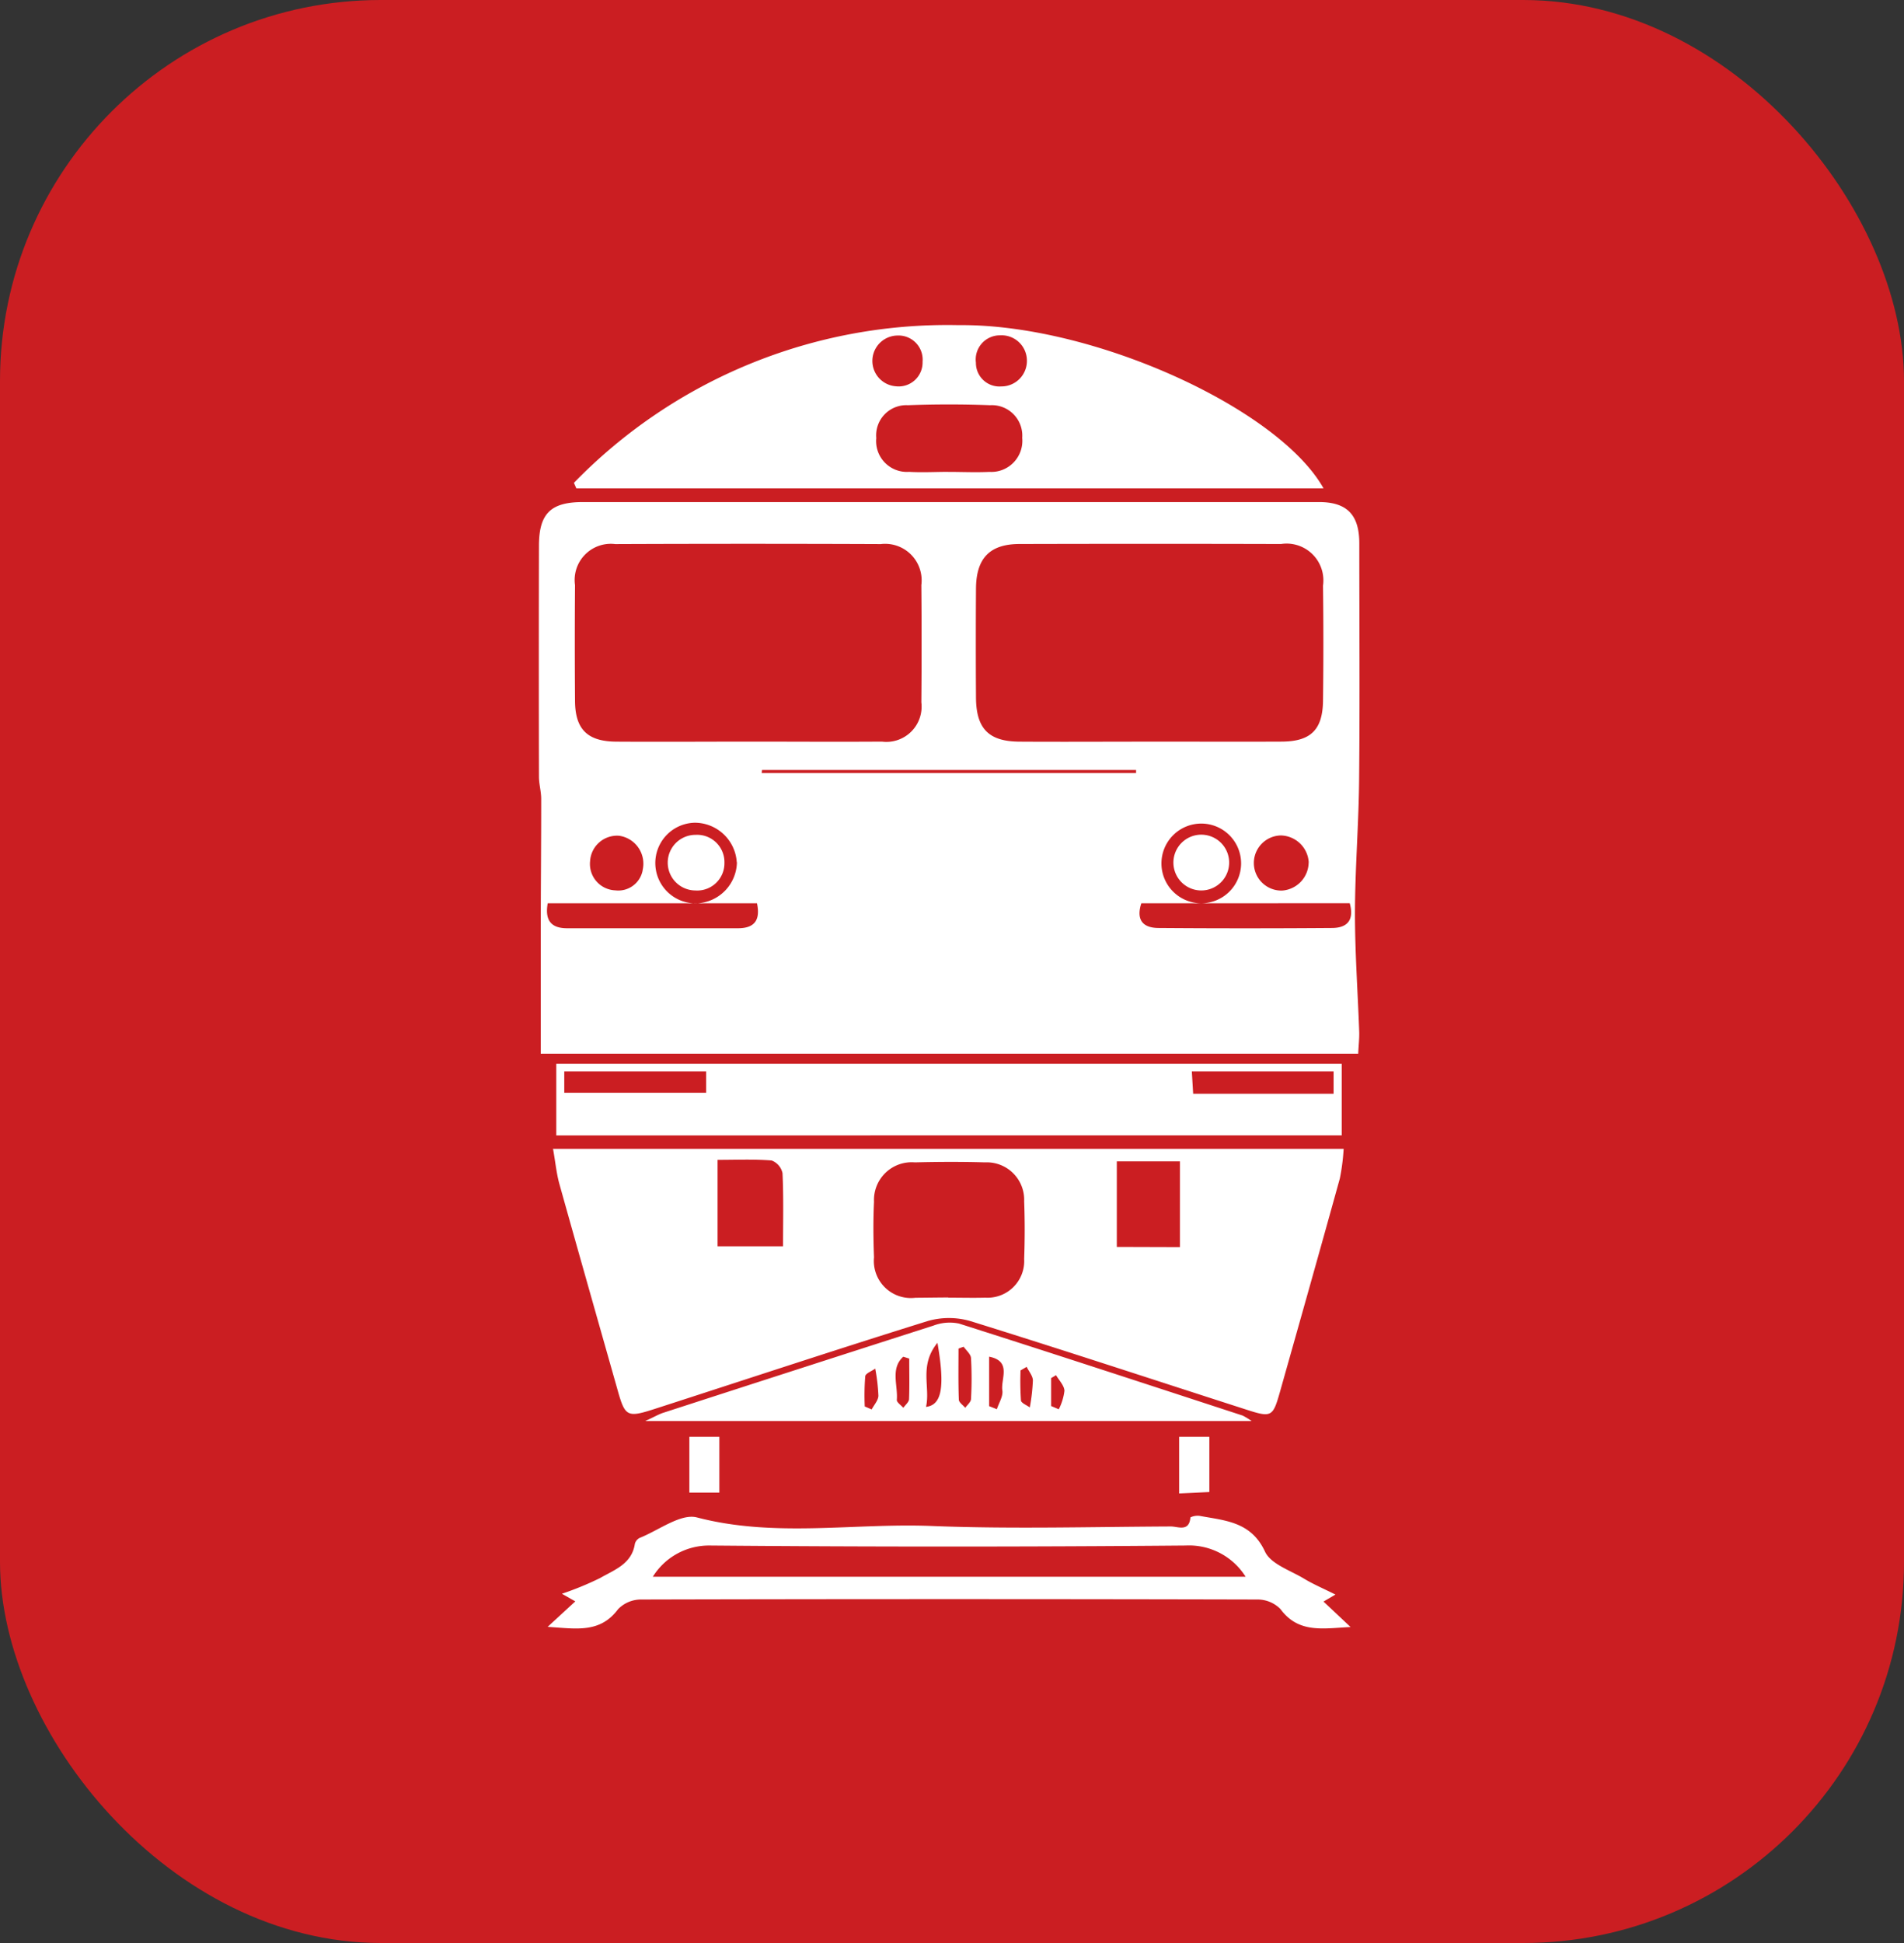
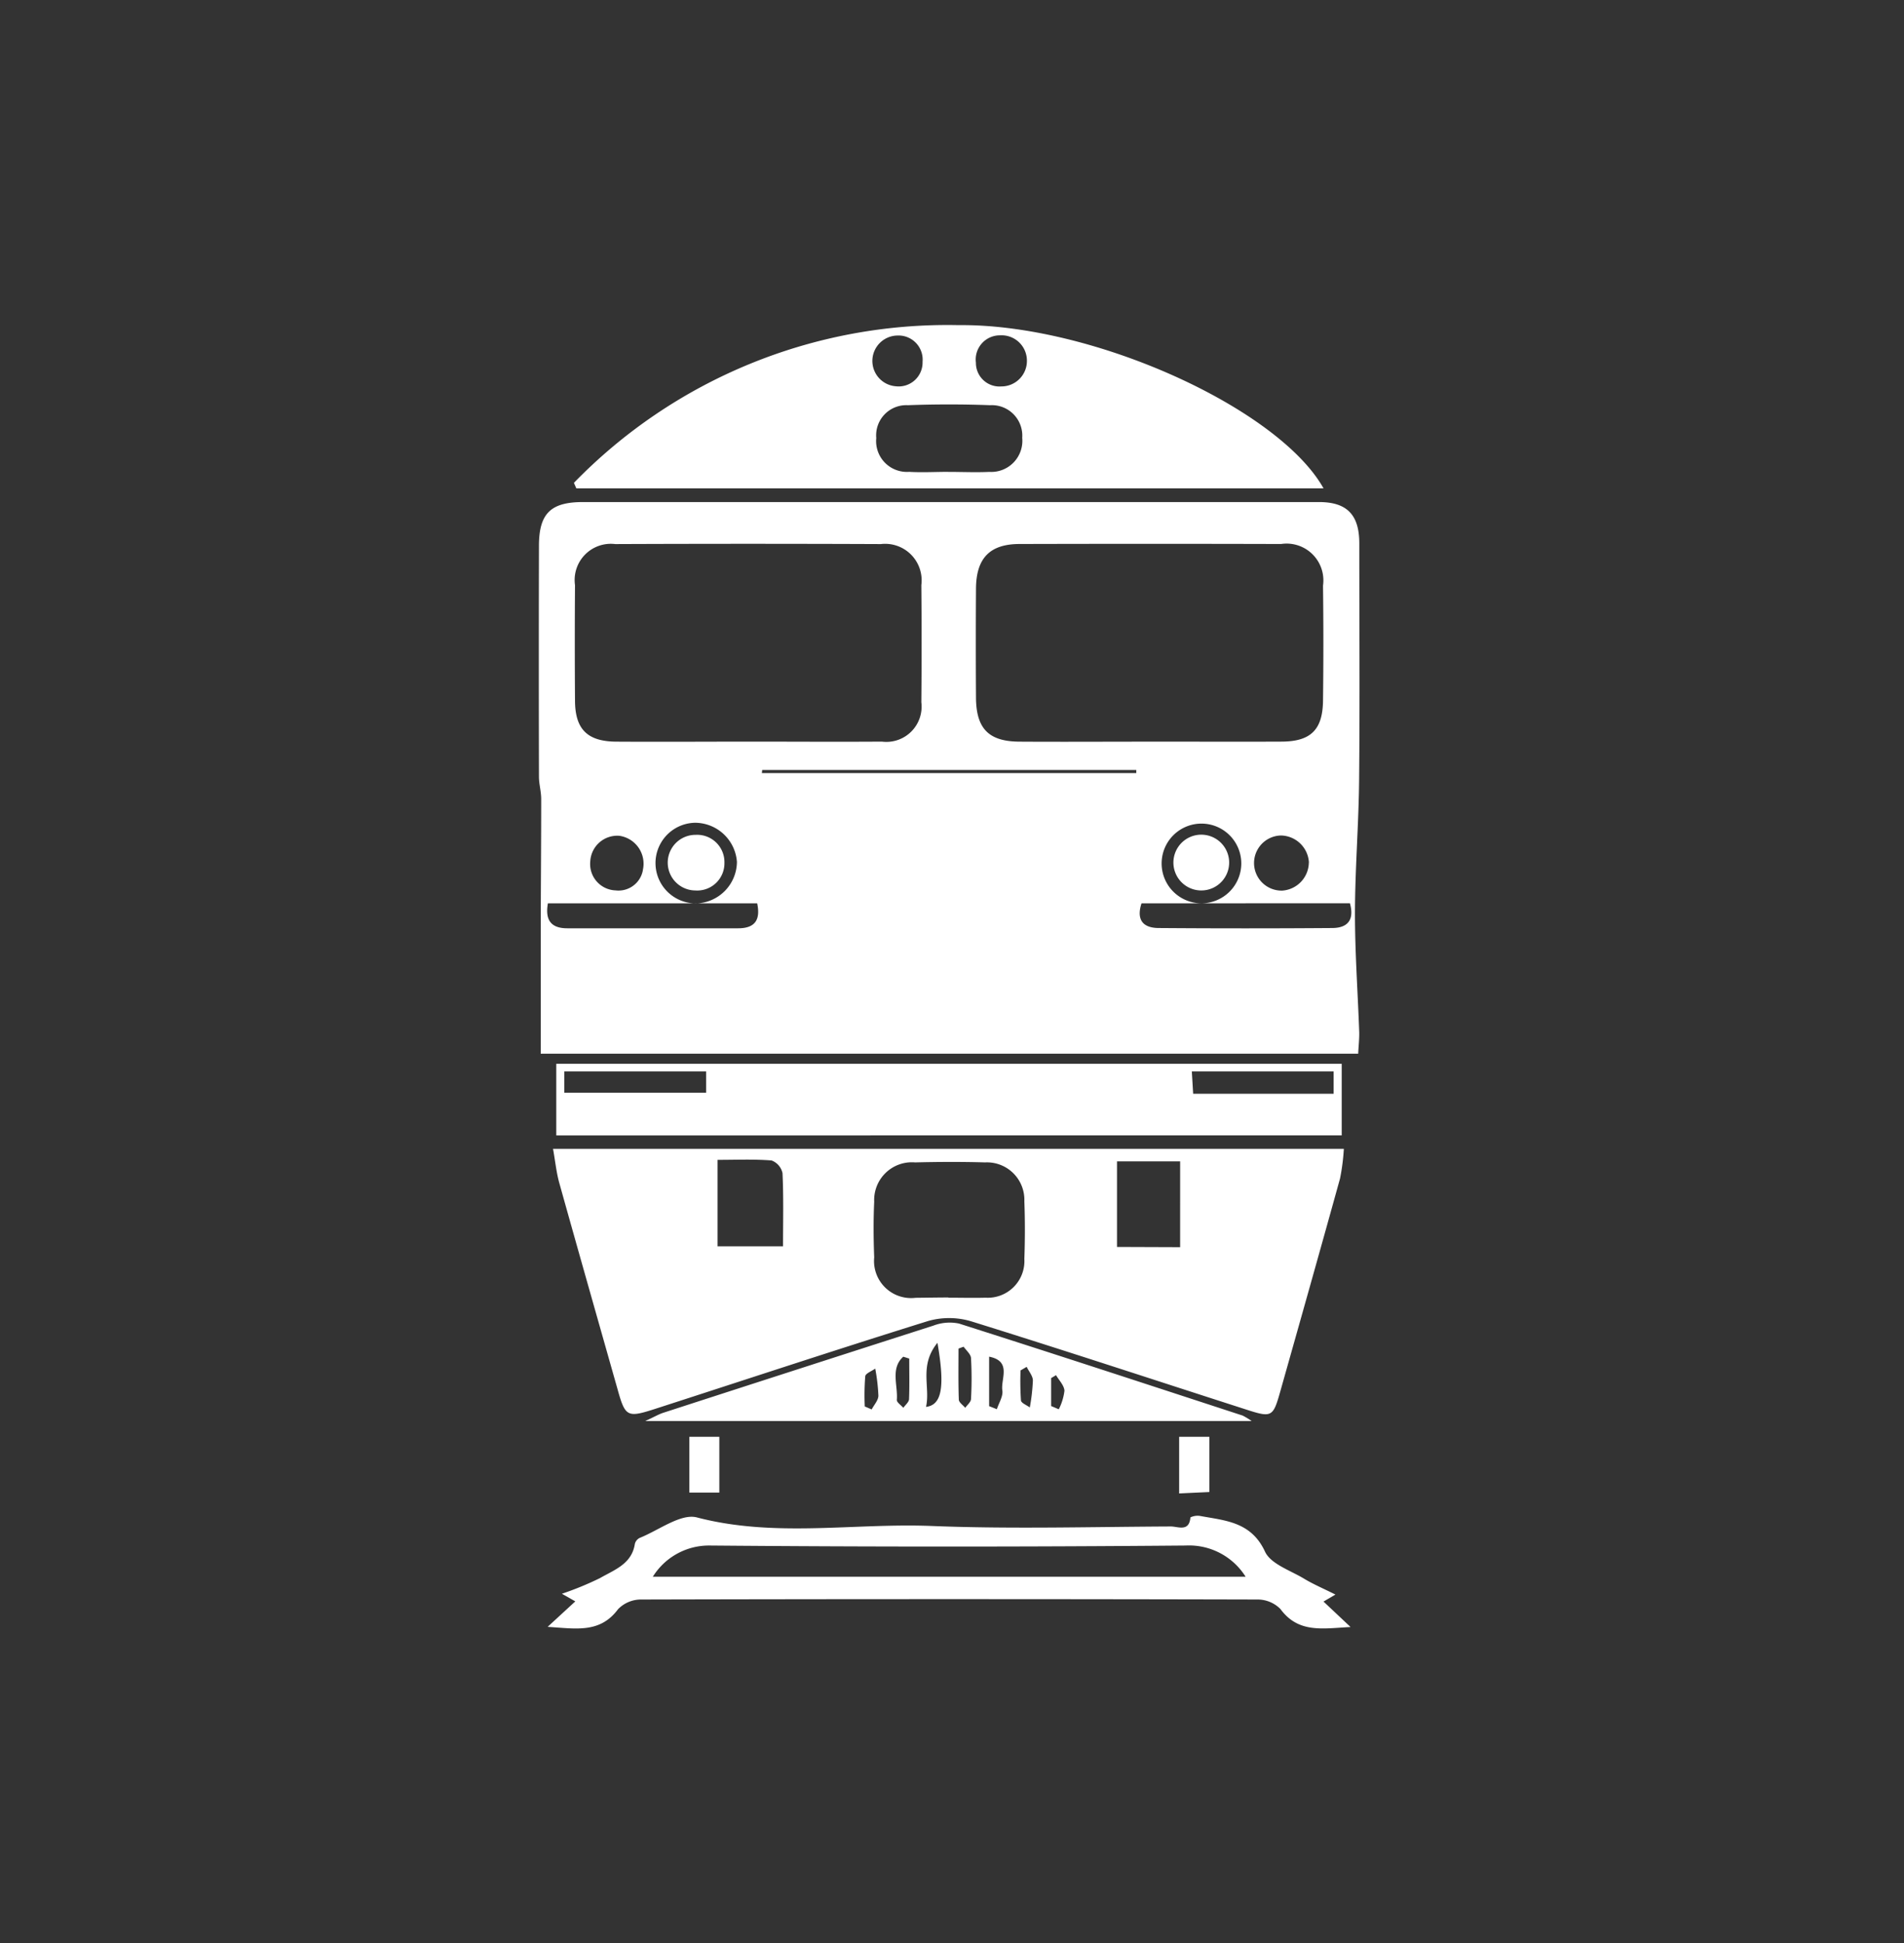
<svg xmlns="http://www.w3.org/2000/svg" width="50" height="51" viewBox="0 0 50 51">
  <rect x="0" y="0" width="50" height="51" fill="#333333" stroke="none" />
  <g id="_3514-zheldorzaim_1_" data-name="3514-zheldorzaim (1)" transform="translate(0 -0.449)">
-     <rect id="Rectangle_348" data-name="Rectangle 348" width="50" height="51" rx="10" transform="translate(0 0.449)" fill="#cb1e22" />
-     <path id="Фигура_12" data-name="Фигура 12" d="M172.523,111.483H151.056c0-1.027,0-2.027,0-3.028,0-1.22.013-2.439.012-3.658,0-.2-.059-.39-.059-.586q-.007-3.027,0-6.054c0-.851.306-1.153,1.156-1.153h19.328c.731,0,1.058.33,1.059,1.081,0,2.072.015,4.144-.005,6.216-.011,1.166-.107,2.332-.109,3.5,0,1.039.075,2.079.112,3.118C172.554,111.094,172.533,111.27,172.523,111.483ZM156.5,103.292c1.171,0,2.343.008,3.515,0a.926.926,0,0,0,1.036-1.032q.013-1.538,0-3.077a.959.959,0,0,0-1.064-1.076q-3.488-.014-6.975,0a.95.95,0,0,0-1.056,1.077q-.011,1.511,0,3.023c0,.759.323,1.081,1.083,1.086C154.2,103.3,155.351,103.293,156.5,103.292Zm10.539,0c1.154,0,2.307.005,3.46,0,.775,0,1.09-.307,1.1-1.072q.019-1.511,0-3.023a.966.966,0,0,0-1.1-1.092q-3.434-.009-6.867,0c-.783,0-1.141.372-1.146,1.172q-.009,1.431,0,2.861c.006.817.336,1.151,1.145,1.155C164.773,103.3,165.908,103.293,167.044,103.293Zm-.211,4.244c-.125.378-.015.645.45.648q2.274.017,4.549,0c.46,0,.583-.257.474-.65Zm-15.589,0c-.071.405.05.655.509.655q2.244,0,4.487,0c.465,0,.586-.244.5-.656h-5.493Zm5.628-3.5-.009.081h9.832v-.081Zm-.663,2.425a1.107,1.107,0,0,0-1.1-1.04,1.058,1.058,0,1,0,.038,2.116A1.1,1.1,0,0,0,156.208,106.454Zm13.244.037a1.046,1.046,0,1,0-1.028,1.037,1.048,1.048,0,0,0,1.028-1.037Zm1.776-.035a.75.75,0,0,0-.733-.708.723.723,0,1,0,.031,1.447.749.749,0,0,0,.7-.738Zm-17.492.2a.74.74,0,0,0-.618-.9.71.71,0,0,0-.762.666.693.693,0,0,0,.661.767.651.651,0,0,0,.72-.528Zm-2.359,7.317h20.768a5.554,5.554,0,0,1-.1.778c-.518,1.872-1.047,3.741-1.575,5.61-.182.643-.221.67-.861.464-2.418-.777-4.829-1.573-7.254-2.326a2.017,2.017,0,0,0-1.13-.006c-2.39.744-4.767,1.531-7.149,2.3-.754.244-.8.221-1.007-.522-.51-1.8-1.023-3.6-1.526-5.4C151.467,114.605,151.44,114.322,151.378,113.975Zm10.384,3.907c.325,0,.65.009.974,0a.963.963,0,0,0,1.02-1.017c.018-.5.019-1.009,0-1.514a.983.983,0,0,0-1.031-1.02c-.613-.018-1.227-.015-1.84,0a.99.99,0,0,0-1.072,1.033c-.023.485-.019.973,0,1.46a.973.973,0,0,0,1.086,1.061C161.184,117.888,161.472,117.883,161.761,117.882Zm6.085-1.326V114.31h-1.658v2.246ZM155.7,114.27v2.27h1.719c0-.67.016-1.3-.014-1.922a.455.455,0,0,0-.288-.332C156.654,114.249,156.189,114.27,155.7,114.27ZM151.927,96.5a13.672,13.672,0,0,1,10.1-4.14c3.539-.039,8.411,2.189,9.586,4.285H151.991Zm9.83-.288c.36,0,.721.017,1.079,0a.817.817,0,0,0,.864-.893.8.8,0,0,0-.843-.857c-.719-.027-1.44-.027-2.159,0a.792.792,0,0,0-.831.862.809.809,0,0,0,.865.887c.34.02.683,0,1.025,0Zm-.674-2.89a.633.633,0,0,0-.659-.689.667.667,0,0,0-.043,1.332A.628.628,0,0,0,161.083,93.319Zm2.74-.039a.665.665,0,0,0-.706-.655.634.634,0,0,0-.633.717.618.618,0,0,0,.666.624.669.669,0,0,0,.673-.686Zm-12.36,18.466H172.09v1.879H151.464v-1.879Zm3.934.2h-3.723v.559H155.4v-.559Zm16.48.586v-.586h-3.723c.013.221.024.4.035.586Zm-20.637,13.99.724-.666-.352-.2a8.292,8.292,0,0,0,1-.411c.376-.217.837-.37.916-.9a.242.242,0,0,1,.131-.157c.5-.2,1.076-.646,1.5-.535,2.051.535,4.113.143,6.163.224,2.091.083,4.188.022,6.282.013.186,0,.481.151.513-.238a.429.429,0,0,1,.249-.039c.668.124,1.345.151,1.71.938.151.325.664.491,1.025.709.239.145.5.255.824.417l-.313.184.71.668c-.732.038-1.367.171-1.842-.473a.844.844,0,0,0-.6-.249q-8.1-.02-16.194,0a.839.839,0,0,0-.6.255c-.477.64-1.11.508-1.837.464ZM154,125.213h15.567a1.755,1.755,0,0,0-1.574-.82q-6.249.054-12.5,0a1.738,1.738,0,0,0-1.494.82Zm15.727-4.087H153.8c.247-.114.356-.179.473-.217q3.544-1.149,7.092-2.287a1.2,1.2,0,0,1,.675-.055c2.487.791,4.968,1.605,7.449,2.415a1.845,1.845,0,0,1,.236.144Zm-8.253-2.054c-.489.6-.182,1.163-.3,1.682.417-.049.5-.526.3-1.682Zm1.36,1.664.2.079c.053-.165.168-.339.144-.493-.046-.3.255-.768-.347-.886v1.3Zm-.675-1.561-.132.049c0,.446-.008.892.008,1.338,0,.074.11.145.169.217.053-.077.148-.151.151-.23a9.659,9.659,0,0,0,0-1.079c-.007-.1-.126-.2-.193-.294Zm-2.594,1.568.182.078c.062-.12.173-.238.176-.359a4.9,4.9,0,0,0-.083-.713c-.091.067-.252.125-.262.2a6.34,6.34,0,0,0-.013.792Zm1.17-1.256-.159-.05c-.342.308-.137.752-.169,1.133-.005.065.111.139.171.209.052-.076.147-.15.15-.228C160.742,120.2,160.733,119.841,160.733,119.487Zm3.725,1.245.2.085a1.459,1.459,0,0,0,.149-.487c-.008-.14-.142-.273-.221-.408l-.128.076v.733Zm-.643-1.029-.161.094a7.467,7.467,0,0,0,.011.788c.007.069.151.123.232.184a5.067,5.067,0,0,0,.081-.707c0-.12-.106-.239-.163-.359Zm-8.071,3.3h-.787v-1.463h.787V123Zm12.075-1.463h.793v1.449l-.793.037Zm-.987-14.005h5.473m-16.427-1.06a.715.715,0,0,1-.765.724.73.73,0,0,1,.012-1.46.717.717,0,0,1,.753.736Zm12.6-.736a.732.732,0,1,1-.678.309.731.731,0,0,1,.678-.309Z" transform="translate(-136.856 -83.377)" fill="#fff" fill-rule="evenodd" />
+     <path id="Фигура_12" data-name="Фигура 12" d="M172.523,111.483H151.056c0-1.027,0-2.027,0-3.028,0-1.22.013-2.439.012-3.658,0-.2-.059-.39-.059-.586q-.007-3.027,0-6.054c0-.851.306-1.153,1.156-1.153h19.328c.731,0,1.058.33,1.059,1.081,0,2.072.015,4.144-.005,6.216-.011,1.166-.107,2.332-.109,3.5,0,1.039.075,2.079.112,3.118C172.554,111.094,172.533,111.27,172.523,111.483ZM156.5,103.292c1.171,0,2.343.008,3.515,0a.926.926,0,0,0,1.036-1.032q.013-1.538,0-3.077a.959.959,0,0,0-1.064-1.076q-3.488-.014-6.975,0a.95.95,0,0,0-1.056,1.077q-.011,1.511,0,3.023c0,.759.323,1.081,1.083,1.086C154.2,103.3,155.351,103.293,156.5,103.292Zm10.539,0c1.154,0,2.307.005,3.46,0,.775,0,1.09-.307,1.1-1.072q.019-1.511,0-3.023a.966.966,0,0,0-1.1-1.092q-3.434-.009-6.867,0c-.783,0-1.141.372-1.146,1.172q-.009,1.431,0,2.861c.006.817.336,1.151,1.145,1.155C164.773,103.3,165.908,103.293,167.044,103.293m-.211,4.244c-.125.378-.015.645.45.648q2.274.017,4.549,0c.46,0,.583-.257.474-.65Zm-15.589,0c-.071.405.05.655.509.655q2.244,0,4.487,0c.465,0,.586-.244.5-.656h-5.493Zm5.628-3.5-.009.081h9.832v-.081Zm-.663,2.425a1.107,1.107,0,0,0-1.1-1.04,1.058,1.058,0,1,0,.038,2.116A1.1,1.1,0,0,0,156.208,106.454Zm13.244.037a1.046,1.046,0,1,0-1.028,1.037,1.048,1.048,0,0,0,1.028-1.037Zm1.776-.035a.75.75,0,0,0-.733-.708.723.723,0,1,0,.031,1.447.749.749,0,0,0,.7-.738Zm-17.492.2a.74.74,0,0,0-.618-.9.71.71,0,0,0-.762.666.693.693,0,0,0,.661.767.651.651,0,0,0,.72-.528Zm-2.359,7.317h20.768a5.554,5.554,0,0,1-.1.778c-.518,1.872-1.047,3.741-1.575,5.61-.182.643-.221.67-.861.464-2.418-.777-4.829-1.573-7.254-2.326a2.017,2.017,0,0,0-1.13-.006c-2.39.744-4.767,1.531-7.149,2.3-.754.244-.8.221-1.007-.522-.51-1.8-1.023-3.6-1.526-5.4C151.467,114.605,151.44,114.322,151.378,113.975Zm10.384,3.907c.325,0,.65.009.974,0a.963.963,0,0,0,1.02-1.017c.018-.5.019-1.009,0-1.514a.983.983,0,0,0-1.031-1.02c-.613-.018-1.227-.015-1.84,0a.99.99,0,0,0-1.072,1.033c-.023.485-.019.973,0,1.46a.973.973,0,0,0,1.086,1.061C161.184,117.888,161.472,117.883,161.761,117.882Zm6.085-1.326V114.31h-1.658v2.246ZM155.7,114.27v2.27h1.719c0-.67.016-1.3-.014-1.922a.455.455,0,0,0-.288-.332C156.654,114.249,156.189,114.27,155.7,114.27ZM151.927,96.5a13.672,13.672,0,0,1,10.1-4.14c3.539-.039,8.411,2.189,9.586,4.285H151.991Zm9.83-.288c.36,0,.721.017,1.079,0a.817.817,0,0,0,.864-.893.8.8,0,0,0-.843-.857c-.719-.027-1.44-.027-2.159,0a.792.792,0,0,0-.831.862.809.809,0,0,0,.865.887c.34.02.683,0,1.025,0Zm-.674-2.89a.633.633,0,0,0-.659-.689.667.667,0,0,0-.043,1.332A.628.628,0,0,0,161.083,93.319Zm2.74-.039a.665.665,0,0,0-.706-.655.634.634,0,0,0-.633.717.618.618,0,0,0,.666.624.669.669,0,0,0,.673-.686Zm-12.36,18.466H172.09v1.879H151.464v-1.879Zm3.934.2h-3.723v.559H155.4v-.559Zm16.48.586v-.586h-3.723c.013.221.024.4.035.586Zm-20.637,13.99.724-.666-.352-.2a8.292,8.292,0,0,0,1-.411c.376-.217.837-.37.916-.9a.242.242,0,0,1,.131-.157c.5-.2,1.076-.646,1.5-.535,2.051.535,4.113.143,6.163.224,2.091.083,4.188.022,6.282.013.186,0,.481.151.513-.238a.429.429,0,0,1,.249-.039c.668.124,1.345.151,1.71.938.151.325.664.491,1.025.709.239.145.5.255.824.417l-.313.184.71.668c-.732.038-1.367.171-1.842-.473a.844.844,0,0,0-.6-.249q-8.1-.02-16.194,0a.839.839,0,0,0-.6.255c-.477.64-1.11.508-1.837.464ZM154,125.213h15.567a1.755,1.755,0,0,0-1.574-.82q-6.249.054-12.5,0a1.738,1.738,0,0,0-1.494.82Zm15.727-4.087H153.8c.247-.114.356-.179.473-.217q3.544-1.149,7.092-2.287a1.2,1.2,0,0,1,.675-.055c2.487.791,4.968,1.605,7.449,2.415a1.845,1.845,0,0,1,.236.144Zm-8.253-2.054c-.489.6-.182,1.163-.3,1.682.417-.049.5-.526.3-1.682Zm1.36,1.664.2.079c.053-.165.168-.339.144-.493-.046-.3.255-.768-.347-.886v1.3Zm-.675-1.561-.132.049c0,.446-.008.892.008,1.338,0,.074.11.145.169.217.053-.077.148-.151.151-.23a9.659,9.659,0,0,0,0-1.079c-.007-.1-.126-.2-.193-.294Zm-2.594,1.568.182.078c.062-.12.173-.238.176-.359a4.9,4.9,0,0,0-.083-.713c-.091.067-.252.125-.262.2a6.34,6.34,0,0,0-.013.792Zm1.17-1.256-.159-.05c-.342.308-.137.752-.169,1.133-.005.065.111.139.171.209.052-.076.147-.15.15-.228C160.742,120.2,160.733,119.841,160.733,119.487Zm3.725,1.245.2.085a1.459,1.459,0,0,0,.149-.487c-.008-.14-.142-.273-.221-.408l-.128.076v.733Zm-.643-1.029-.161.094a7.467,7.467,0,0,0,.011.788c.007.069.151.123.232.184a5.067,5.067,0,0,0,.081-.707c0-.12-.106-.239-.163-.359Zm-8.071,3.3h-.787v-1.463h.787V123Zm12.075-1.463h.793v1.449l-.793.037Zm-.987-14.005h5.473m-16.427-1.06a.715.715,0,0,1-.765.724.73.73,0,0,1,.012-1.46.717.717,0,0,1,.753.736Zm12.6-.736a.732.732,0,1,1-.678.309.731.731,0,0,1,.678-.309Z" transform="translate(-136.856 -83.377)" fill="#fff" fill-rule="evenodd" />
  </g>
</svg>